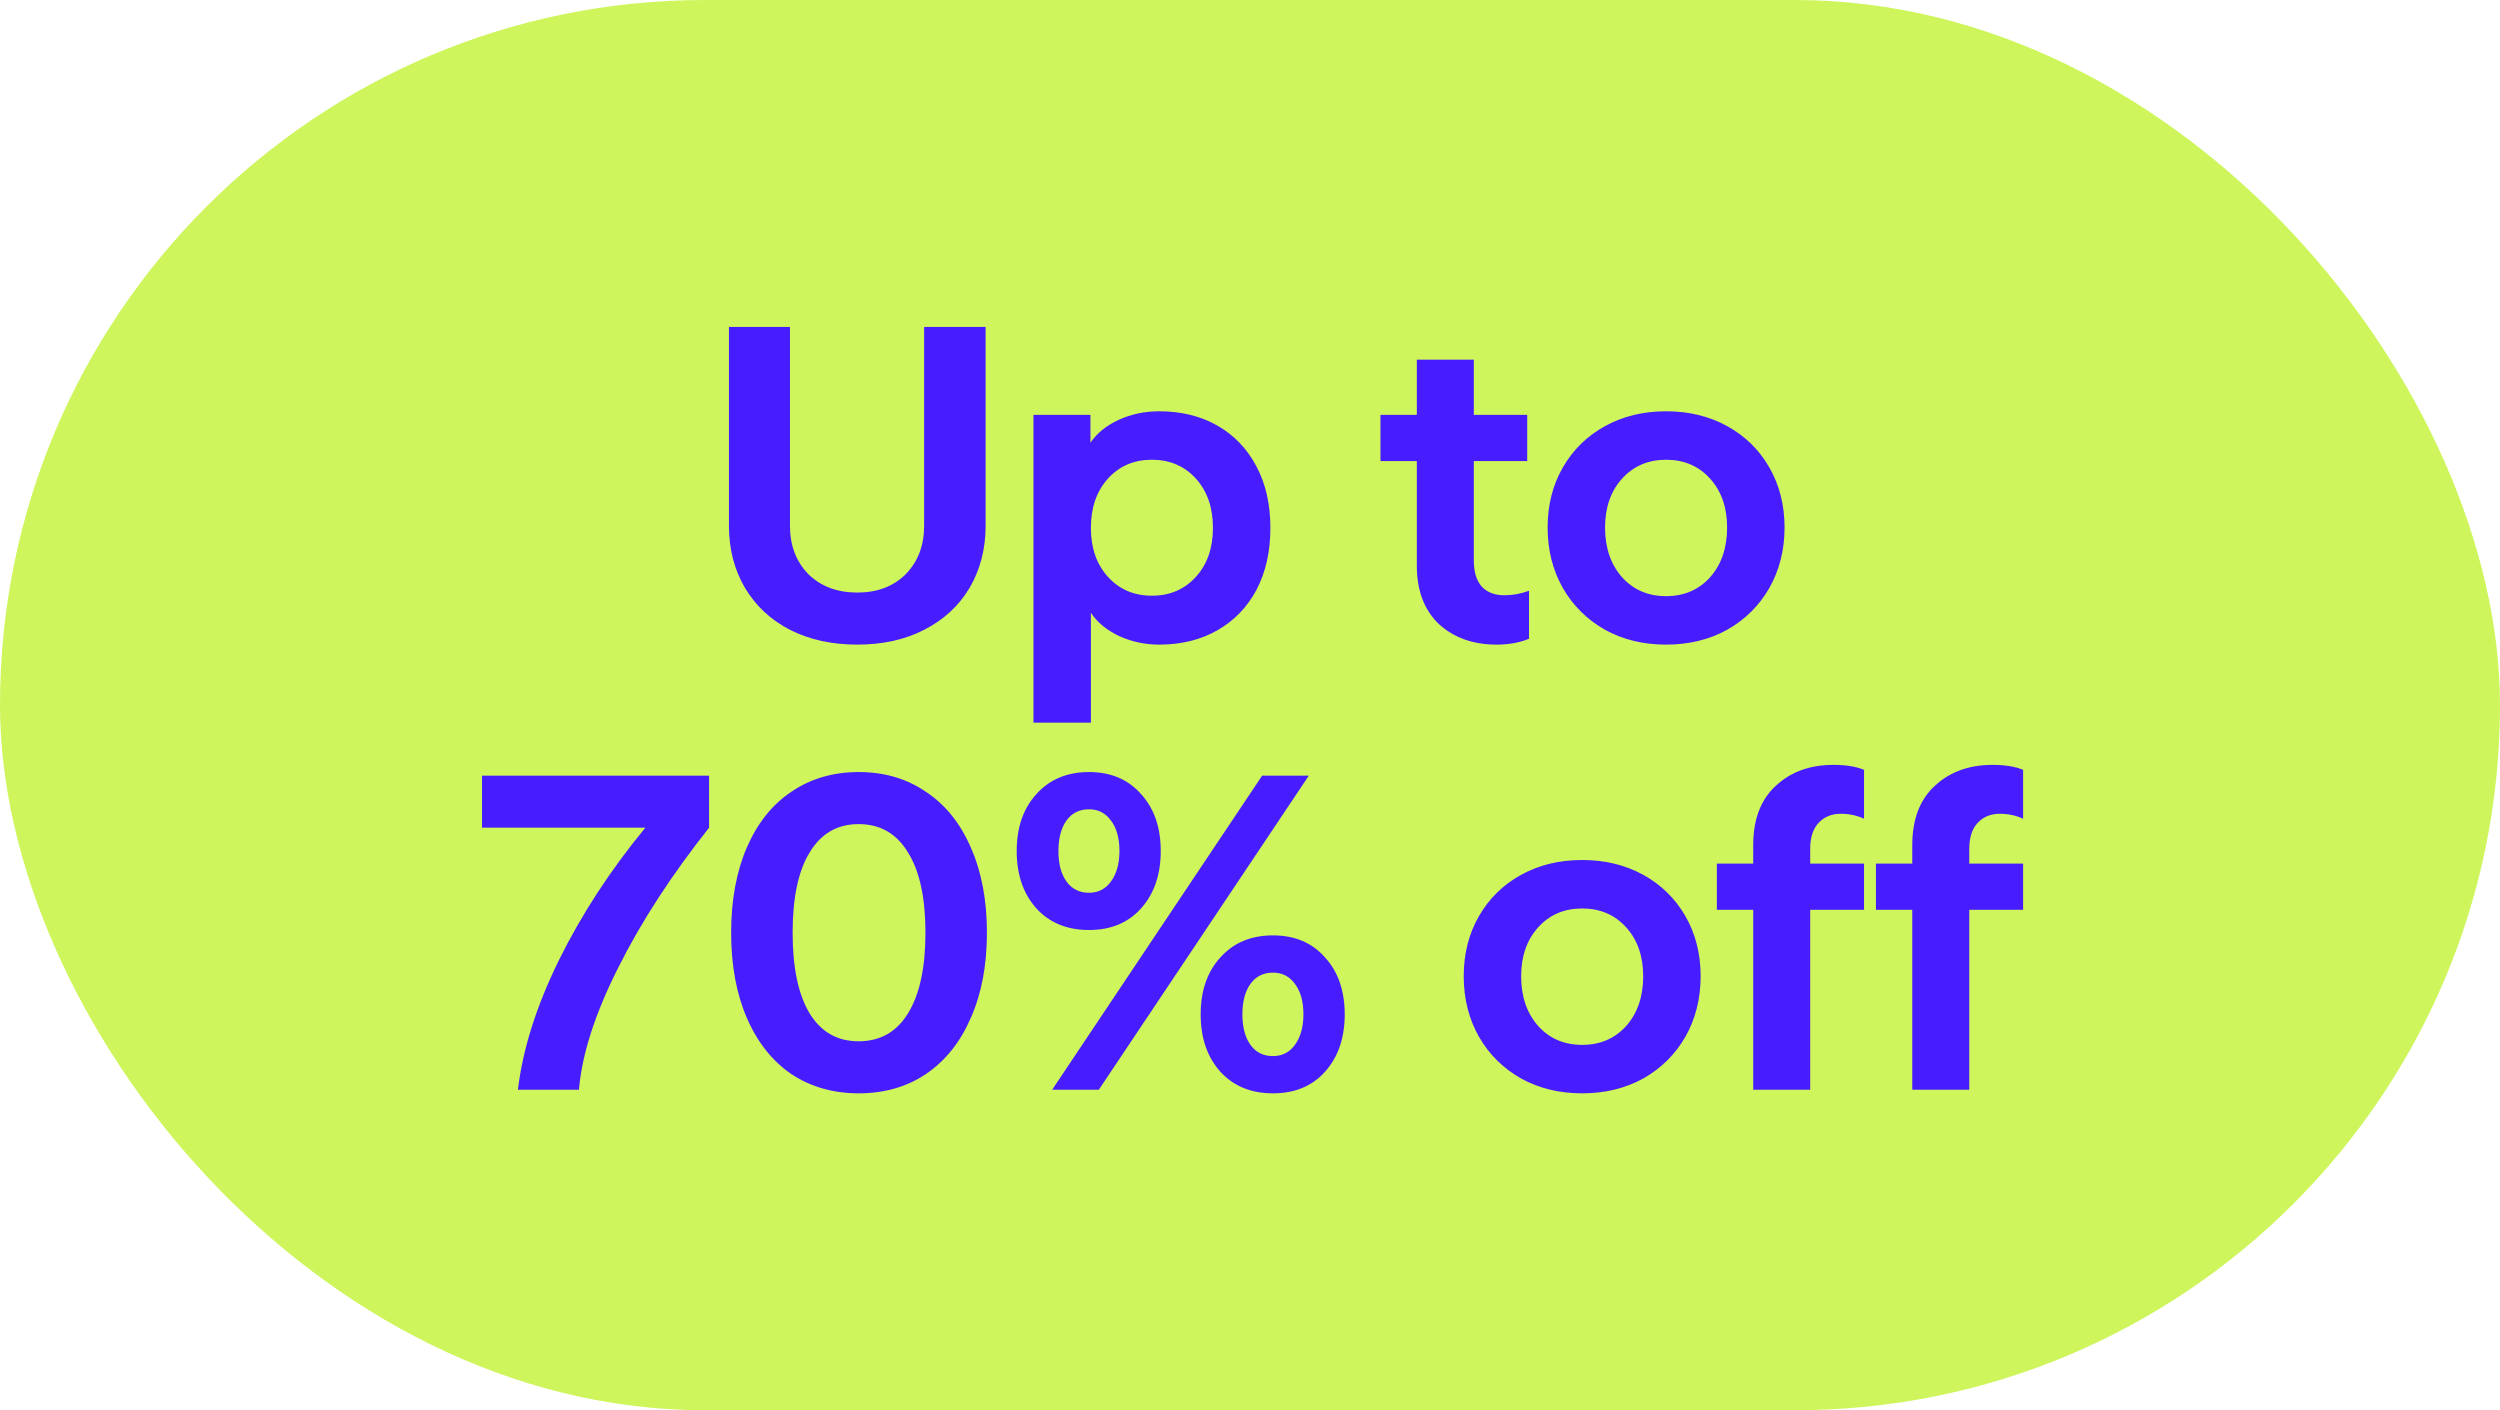
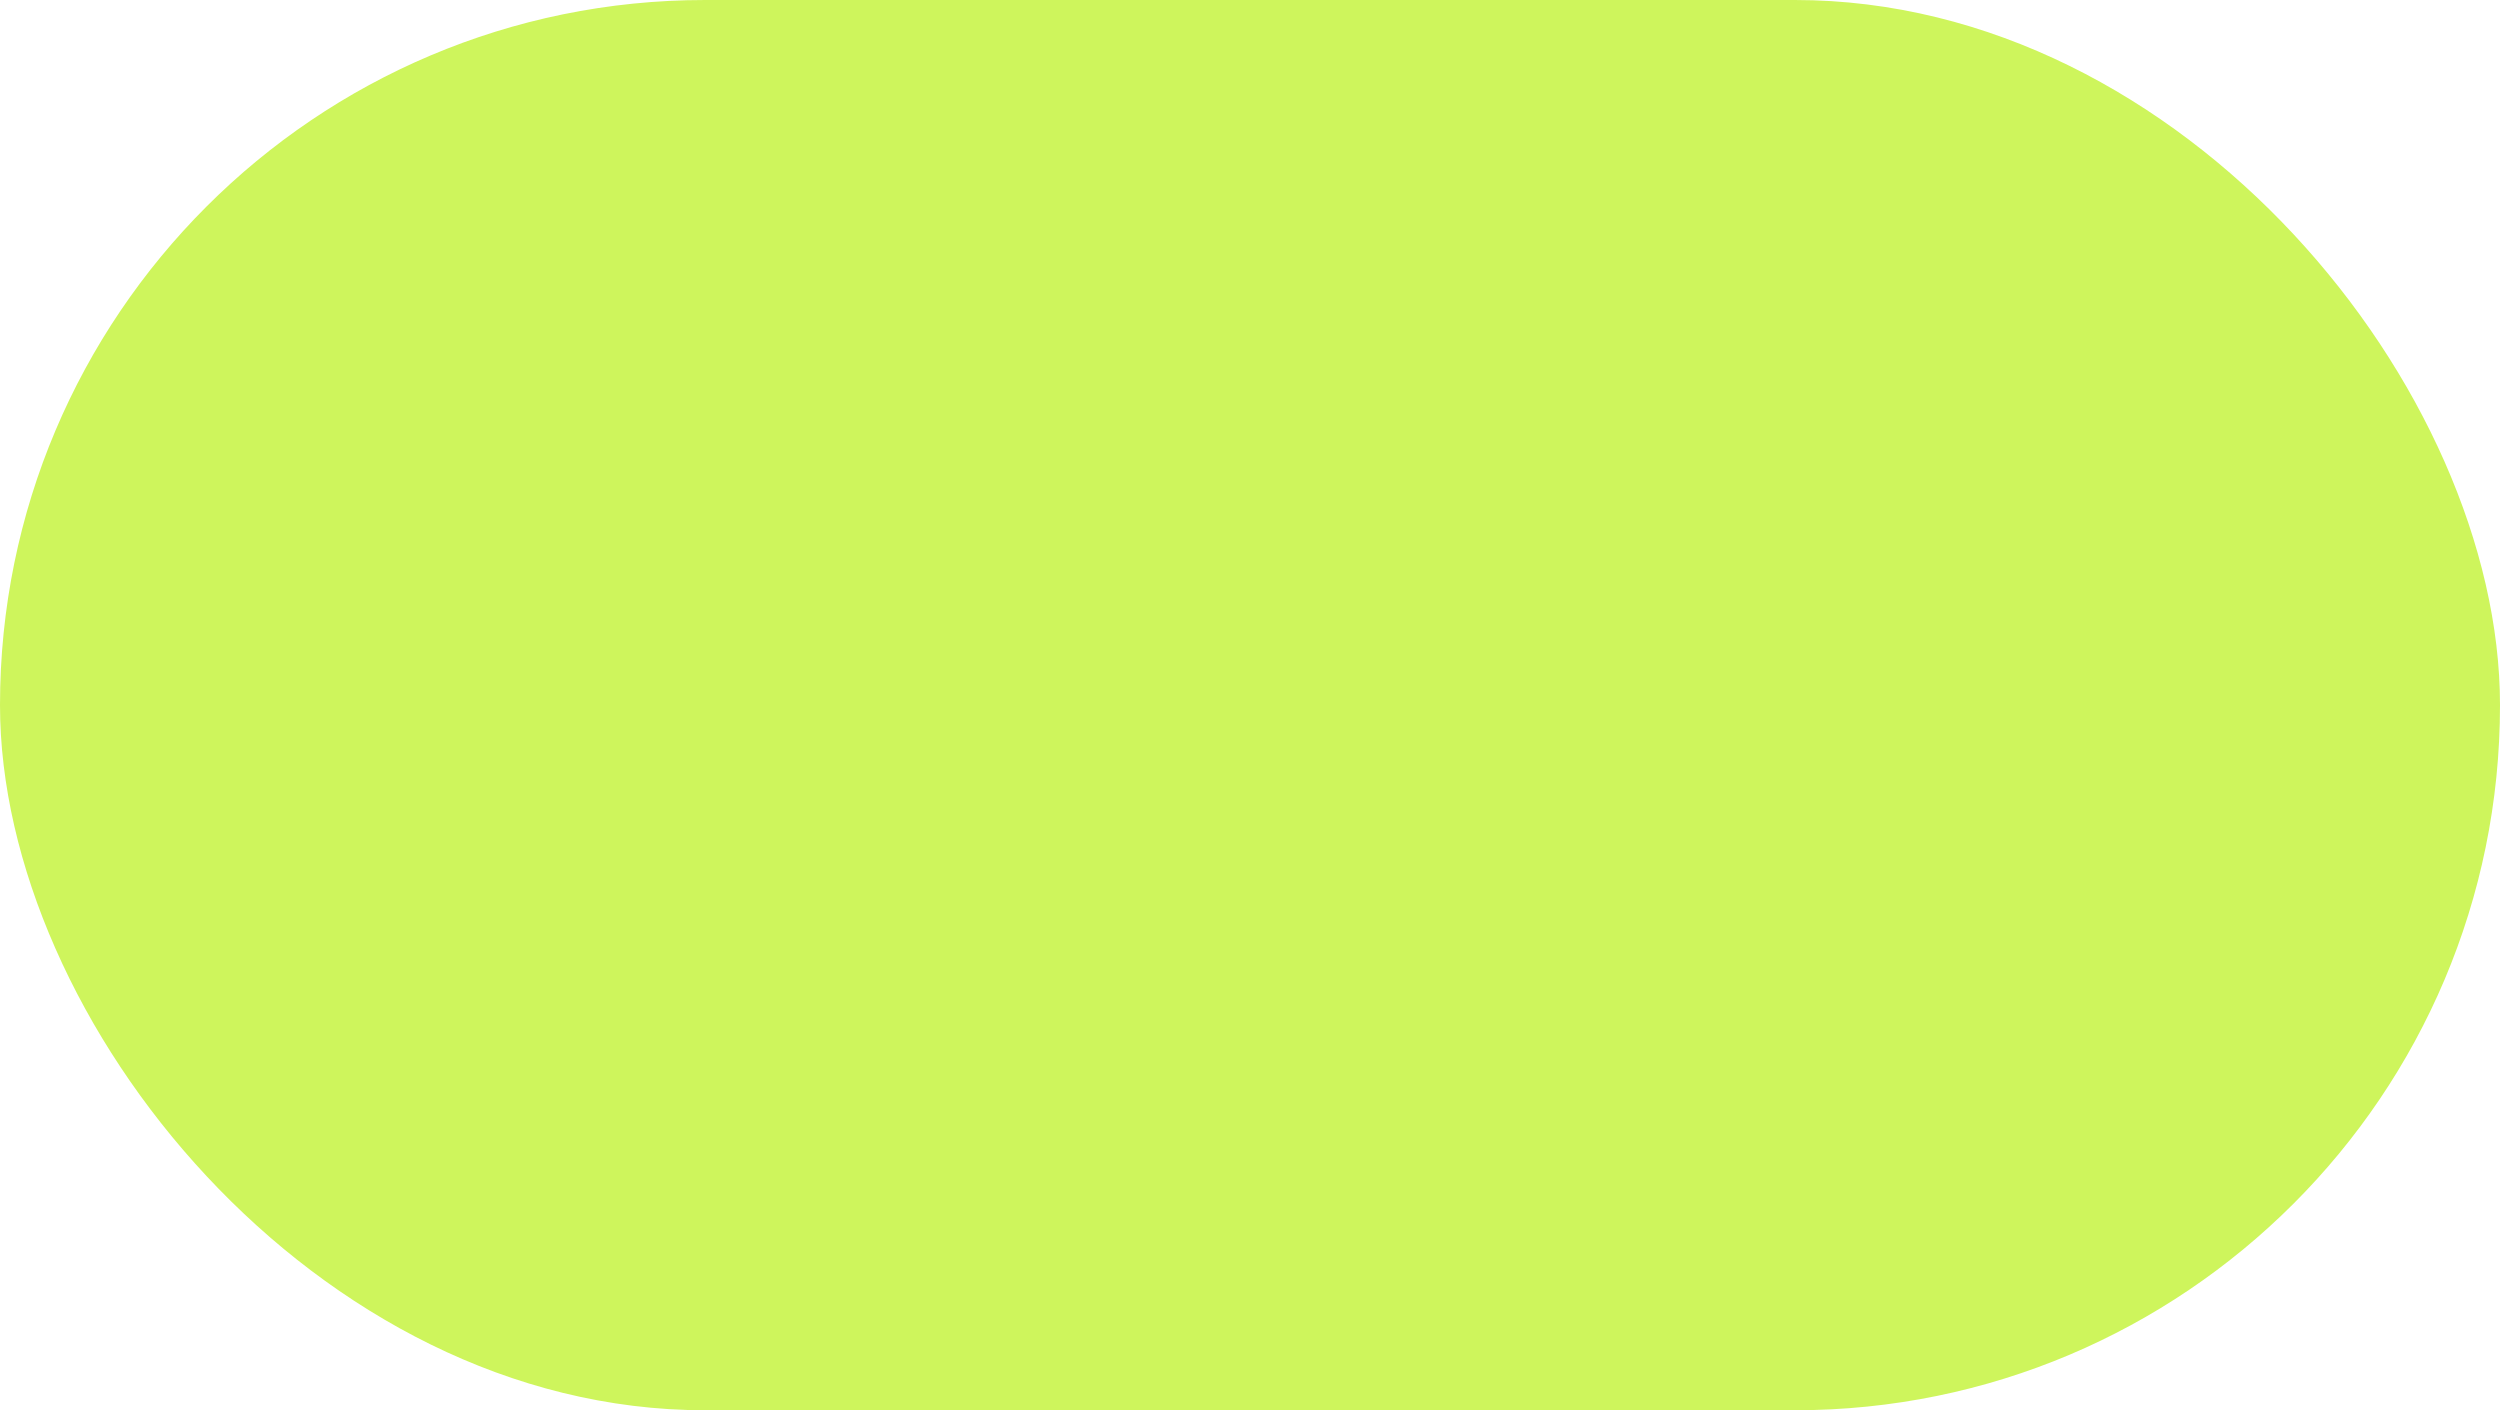
<svg xmlns="http://www.w3.org/2000/svg" width="78" height="44" viewBox="0 0 78 44" fill="none">
  <rect width="78" height="44" rx="22" fill="#CEF55C" />
-   <path d="M26.747 20.112C25.954 20.112 25.254 19.958 24.647 19.65C24.05 19.342 23.583 18.908 23.247 18.348C22.911 17.779 22.743 17.13 22.743 16.402V10.2H24.647V16.402C24.647 17.018 24.838 17.522 25.221 17.914C25.613 18.297 26.122 18.488 26.747 18.488C27.372 18.488 27.876 18.297 28.259 17.914C28.642 17.522 28.833 17.018 28.833 16.402V10.2H30.751V16.402C30.751 17.13 30.583 17.779 30.247 18.348C29.911 18.908 29.44 19.342 28.833 19.65C28.236 19.958 27.54 20.112 26.747 20.112ZM32.244 12.944H34.022V13.812C34.227 13.513 34.521 13.275 34.904 13.098C35.296 12.921 35.716 12.832 36.164 12.832C36.855 12.832 37.461 12.981 37.984 13.28C38.507 13.579 38.913 14.003 39.202 14.554C39.491 15.095 39.636 15.735 39.636 16.472C39.636 17.209 39.491 17.853 39.202 18.404C38.913 18.945 38.507 19.365 37.984 19.664C37.461 19.963 36.855 20.112 36.164 20.112C35.725 20.112 35.31 20.023 34.918 19.846C34.526 19.659 34.232 19.417 34.036 19.118V22.548H32.244V12.944ZM35.94 18.586C36.5 18.586 36.957 18.39 37.312 17.998C37.667 17.606 37.844 17.097 37.844 16.472C37.844 15.837 37.667 15.324 37.312 14.932C36.957 14.54 36.5 14.344 35.94 14.344C35.38 14.344 34.923 14.54 34.568 14.932C34.213 15.324 34.036 15.837 34.036 16.472C34.036 17.097 34.213 17.606 34.568 17.998C34.923 18.39 35.38 18.586 35.94 18.586ZM46.697 20.112C45.96 20.112 45.358 19.897 44.891 19.468C44.434 19.029 44.205 18.423 44.205 17.648V14.386H43.071V12.944H44.205V11.222H45.983V12.944H47.649V14.386H45.983V17.494C45.983 17.849 46.067 18.119 46.235 18.306C46.403 18.483 46.636 18.572 46.935 18.572C47.196 18.572 47.453 18.525 47.705 18.432V19.93C47.406 20.051 47.07 20.112 46.697 20.112ZM51.982 20.112C51.273 20.112 50.638 19.958 50.078 19.65C49.518 19.333 49.079 18.899 48.762 18.348C48.444 17.788 48.286 17.158 48.286 16.458C48.286 15.758 48.444 15.133 48.762 14.582C49.079 14.031 49.518 13.602 50.078 13.294C50.638 12.986 51.273 12.832 51.982 12.832C52.691 12.832 53.326 12.986 53.886 13.294C54.446 13.602 54.885 14.031 55.202 14.582C55.519 15.133 55.678 15.758 55.678 16.458C55.678 17.158 55.519 17.788 55.202 18.348C54.885 18.899 54.446 19.333 53.886 19.65C53.326 19.958 52.691 20.112 51.982 20.112ZM51.982 18.6C52.542 18.6 52.999 18.404 53.354 18.012C53.709 17.611 53.886 17.093 53.886 16.458C53.886 15.833 53.709 15.324 53.354 14.932C52.999 14.54 52.542 14.344 51.982 14.344C51.422 14.344 50.965 14.54 50.61 14.932C50.255 15.324 50.078 15.833 50.078 16.458C50.078 17.093 50.255 17.611 50.61 18.012C50.965 18.404 51.422 18.6 51.982 18.6ZM16.159 34C16.308 32.74 16.733 31.396 17.433 29.968C18.142 28.531 19.043 27.149 20.135 25.824H15.039V24.2H22.123V25.824C20.947 27.308 19.999 28.769 19.281 30.206C18.562 31.634 18.156 32.899 18.063 34H16.159ZM26.788 34.112C25.995 34.112 25.295 33.911 24.688 33.51C24.091 33.099 23.629 32.516 23.302 31.76C22.975 31.004 22.812 30.117 22.812 29.1C22.812 28.083 22.975 27.196 23.302 26.44C23.629 25.684 24.091 25.105 24.688 24.704C25.295 24.293 25.995 24.088 26.788 24.088C27.591 24.088 28.291 24.293 28.888 24.704C29.495 25.105 29.961 25.684 30.288 26.44C30.624 27.196 30.792 28.083 30.792 29.1C30.792 30.117 30.624 31.004 30.288 31.76C29.961 32.516 29.495 33.099 28.888 33.51C28.291 33.911 27.591 34.112 26.788 34.112ZM26.788 32.488C27.46 32.488 27.973 32.199 28.328 31.62C28.692 31.032 28.874 30.192 28.874 29.1C28.874 28.008 28.692 27.173 28.328 26.594C27.973 26.006 27.46 25.712 26.788 25.712C26.125 25.712 25.617 26.006 25.262 26.594C24.907 27.173 24.73 28.008 24.73 29.1C24.73 30.192 24.907 31.032 25.262 31.62C25.617 32.199 26.125 32.488 26.788 32.488ZM39.379 24.2H40.835L34.283 34H32.827L39.379 24.2ZM39.715 34.112C39.034 34.112 38.488 33.888 38.077 33.44C37.667 32.983 37.461 32.385 37.461 31.648C37.461 30.911 37.667 30.318 38.077 29.87C38.488 29.413 39.034 29.184 39.715 29.184C40.397 29.184 40.938 29.413 41.339 29.87C41.75 30.318 41.955 30.911 41.955 31.648C41.955 32.385 41.75 32.983 41.339 33.44C40.938 33.888 40.397 34.112 39.715 34.112ZM39.715 32.95C40.005 32.95 40.233 32.833 40.401 32.6C40.579 32.357 40.667 32.04 40.667 31.648C40.667 31.247 40.579 30.929 40.401 30.696C40.233 30.463 40.005 30.346 39.715 30.346C39.417 30.346 39.183 30.463 39.015 30.696C38.847 30.929 38.763 31.247 38.763 31.648C38.763 32.049 38.847 32.367 39.015 32.6C39.183 32.833 39.417 32.95 39.715 32.95ZM33.975 29.016C33.294 29.016 32.748 28.792 32.337 28.344C31.927 27.887 31.721 27.289 31.721 26.552C31.721 25.815 31.927 25.222 32.337 24.774C32.748 24.317 33.294 24.088 33.975 24.088C34.657 24.088 35.198 24.317 35.599 24.774C36.01 25.222 36.215 25.815 36.215 26.552C36.215 27.289 36.01 27.887 35.599 28.344C35.198 28.792 34.657 29.016 33.975 29.016ZM33.975 27.854C34.265 27.854 34.493 27.737 34.661 27.504C34.839 27.261 34.927 26.944 34.927 26.552C34.927 26.151 34.839 25.833 34.661 25.6C34.493 25.367 34.265 25.25 33.975 25.25C33.677 25.25 33.443 25.367 33.275 25.6C33.107 25.833 33.023 26.151 33.023 26.552C33.023 26.953 33.107 27.271 33.275 27.504C33.443 27.737 33.677 27.854 33.975 27.854ZM49.364 34.112C48.654 34.112 48.02 33.958 47.46 33.65C46.9 33.333 46.461 32.899 46.144 32.348C45.826 31.788 45.668 31.158 45.668 30.458C45.668 29.758 45.826 29.133 46.144 28.582C46.461 28.031 46.9 27.602 47.46 27.294C48.02 26.986 48.654 26.832 49.364 26.832C50.073 26.832 50.708 26.986 51.268 27.294C51.828 27.602 52.266 28.031 52.584 28.582C52.901 29.133 53.06 29.758 53.06 30.458C53.06 31.158 52.901 31.788 52.584 32.348C52.266 32.899 51.828 33.333 51.268 33.65C50.708 33.958 50.073 34.112 49.364 34.112ZM49.364 32.6C49.924 32.6 50.381 32.404 50.736 32.012C51.09 31.611 51.268 31.093 51.268 30.458C51.268 29.833 51.09 29.324 50.736 28.932C50.381 28.54 49.924 28.344 49.364 28.344C48.804 28.344 48.346 28.54 47.992 28.932C47.637 29.324 47.46 29.833 47.46 30.458C47.46 31.093 47.637 31.611 47.992 32.012C48.346 32.404 48.804 32.6 49.364 32.6ZM54.7 26.37C54.7 25.567 54.934 24.951 55.4 24.522C55.867 24.083 56.469 23.864 57.206 23.864C57.589 23.864 57.906 23.915 58.158 24.018V25.544C57.934 25.441 57.691 25.39 57.43 25.39C57.141 25.39 56.907 25.488 56.73 25.684C56.562 25.871 56.478 26.137 56.478 26.482V26.944H58.158V28.386H56.478V34H54.7V28.386H53.566V26.944H54.7V26.37ZM59.663 26.37C59.663 25.567 59.896 24.951 60.363 24.522C60.83 24.083 61.432 23.864 62.169 23.864C62.552 23.864 62.869 23.915 63.121 24.018V25.544C62.897 25.441 62.654 25.39 62.393 25.39C62.104 25.39 61.87 25.488 61.693 25.684C61.525 25.871 61.441 26.137 61.441 26.482V26.944H63.121V28.386H61.441V34H59.663V28.386H58.529V26.944H59.663V26.37Z" fill="#471CFF" />
</svg>